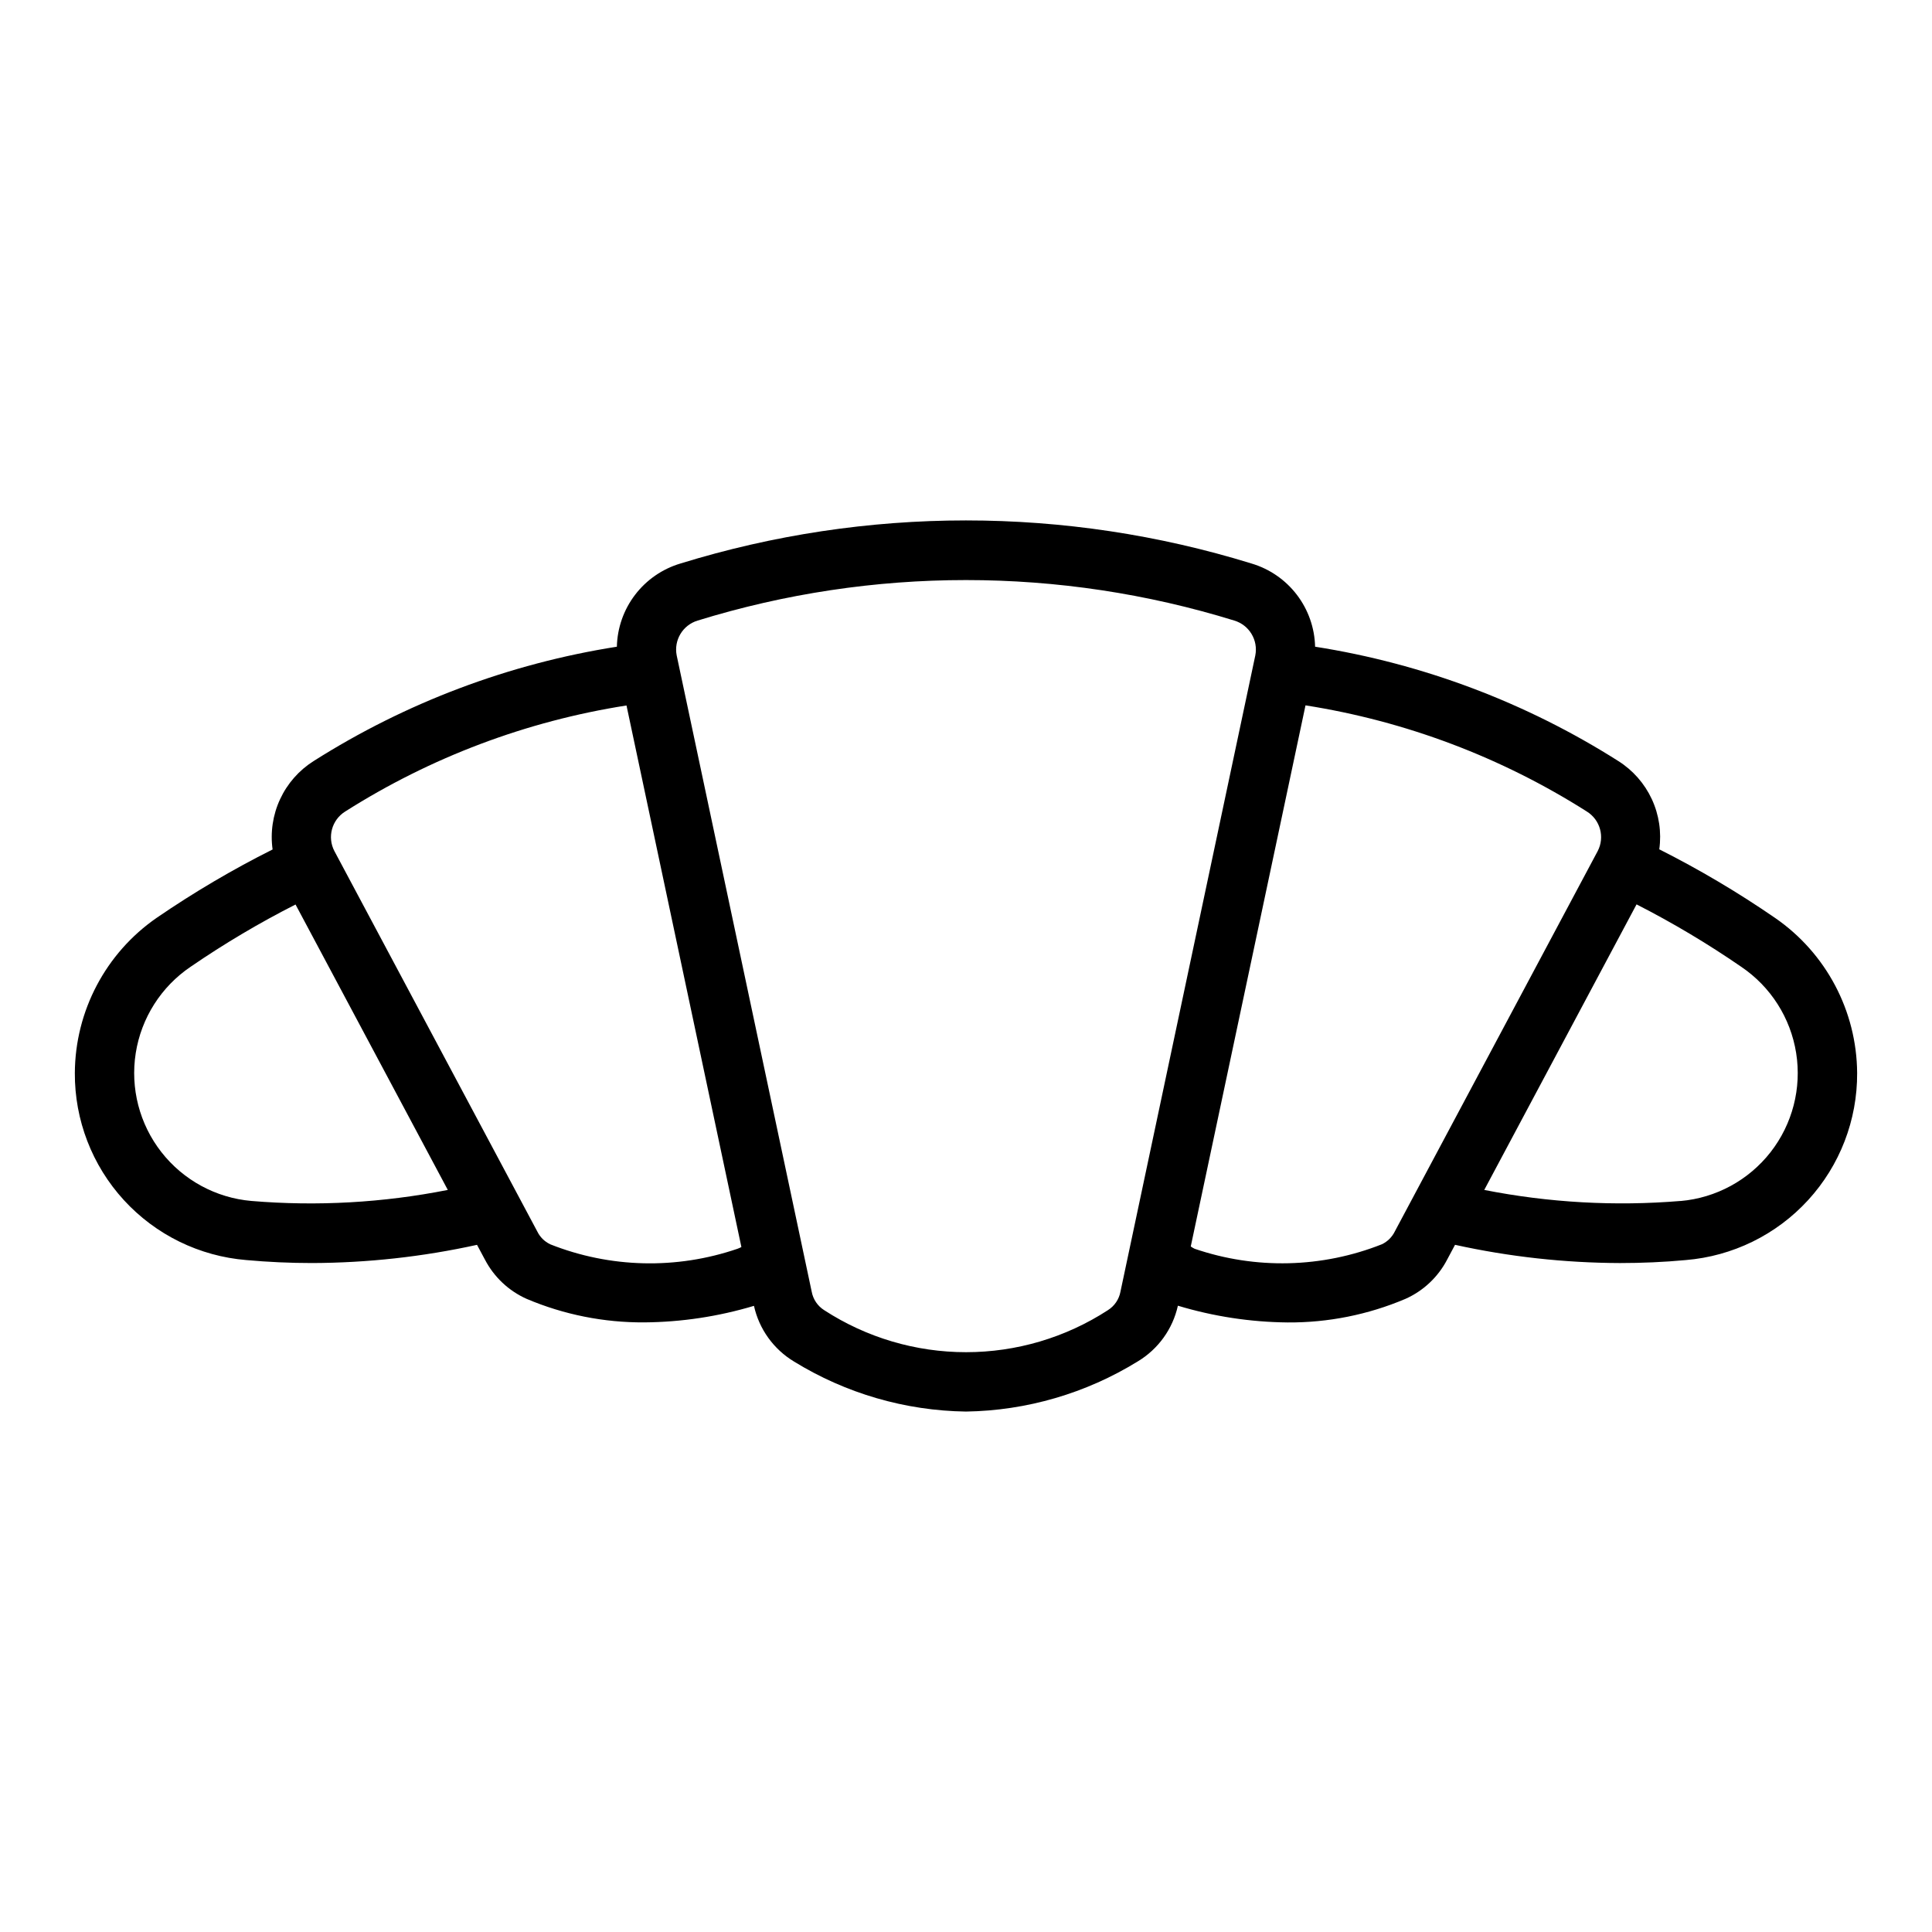
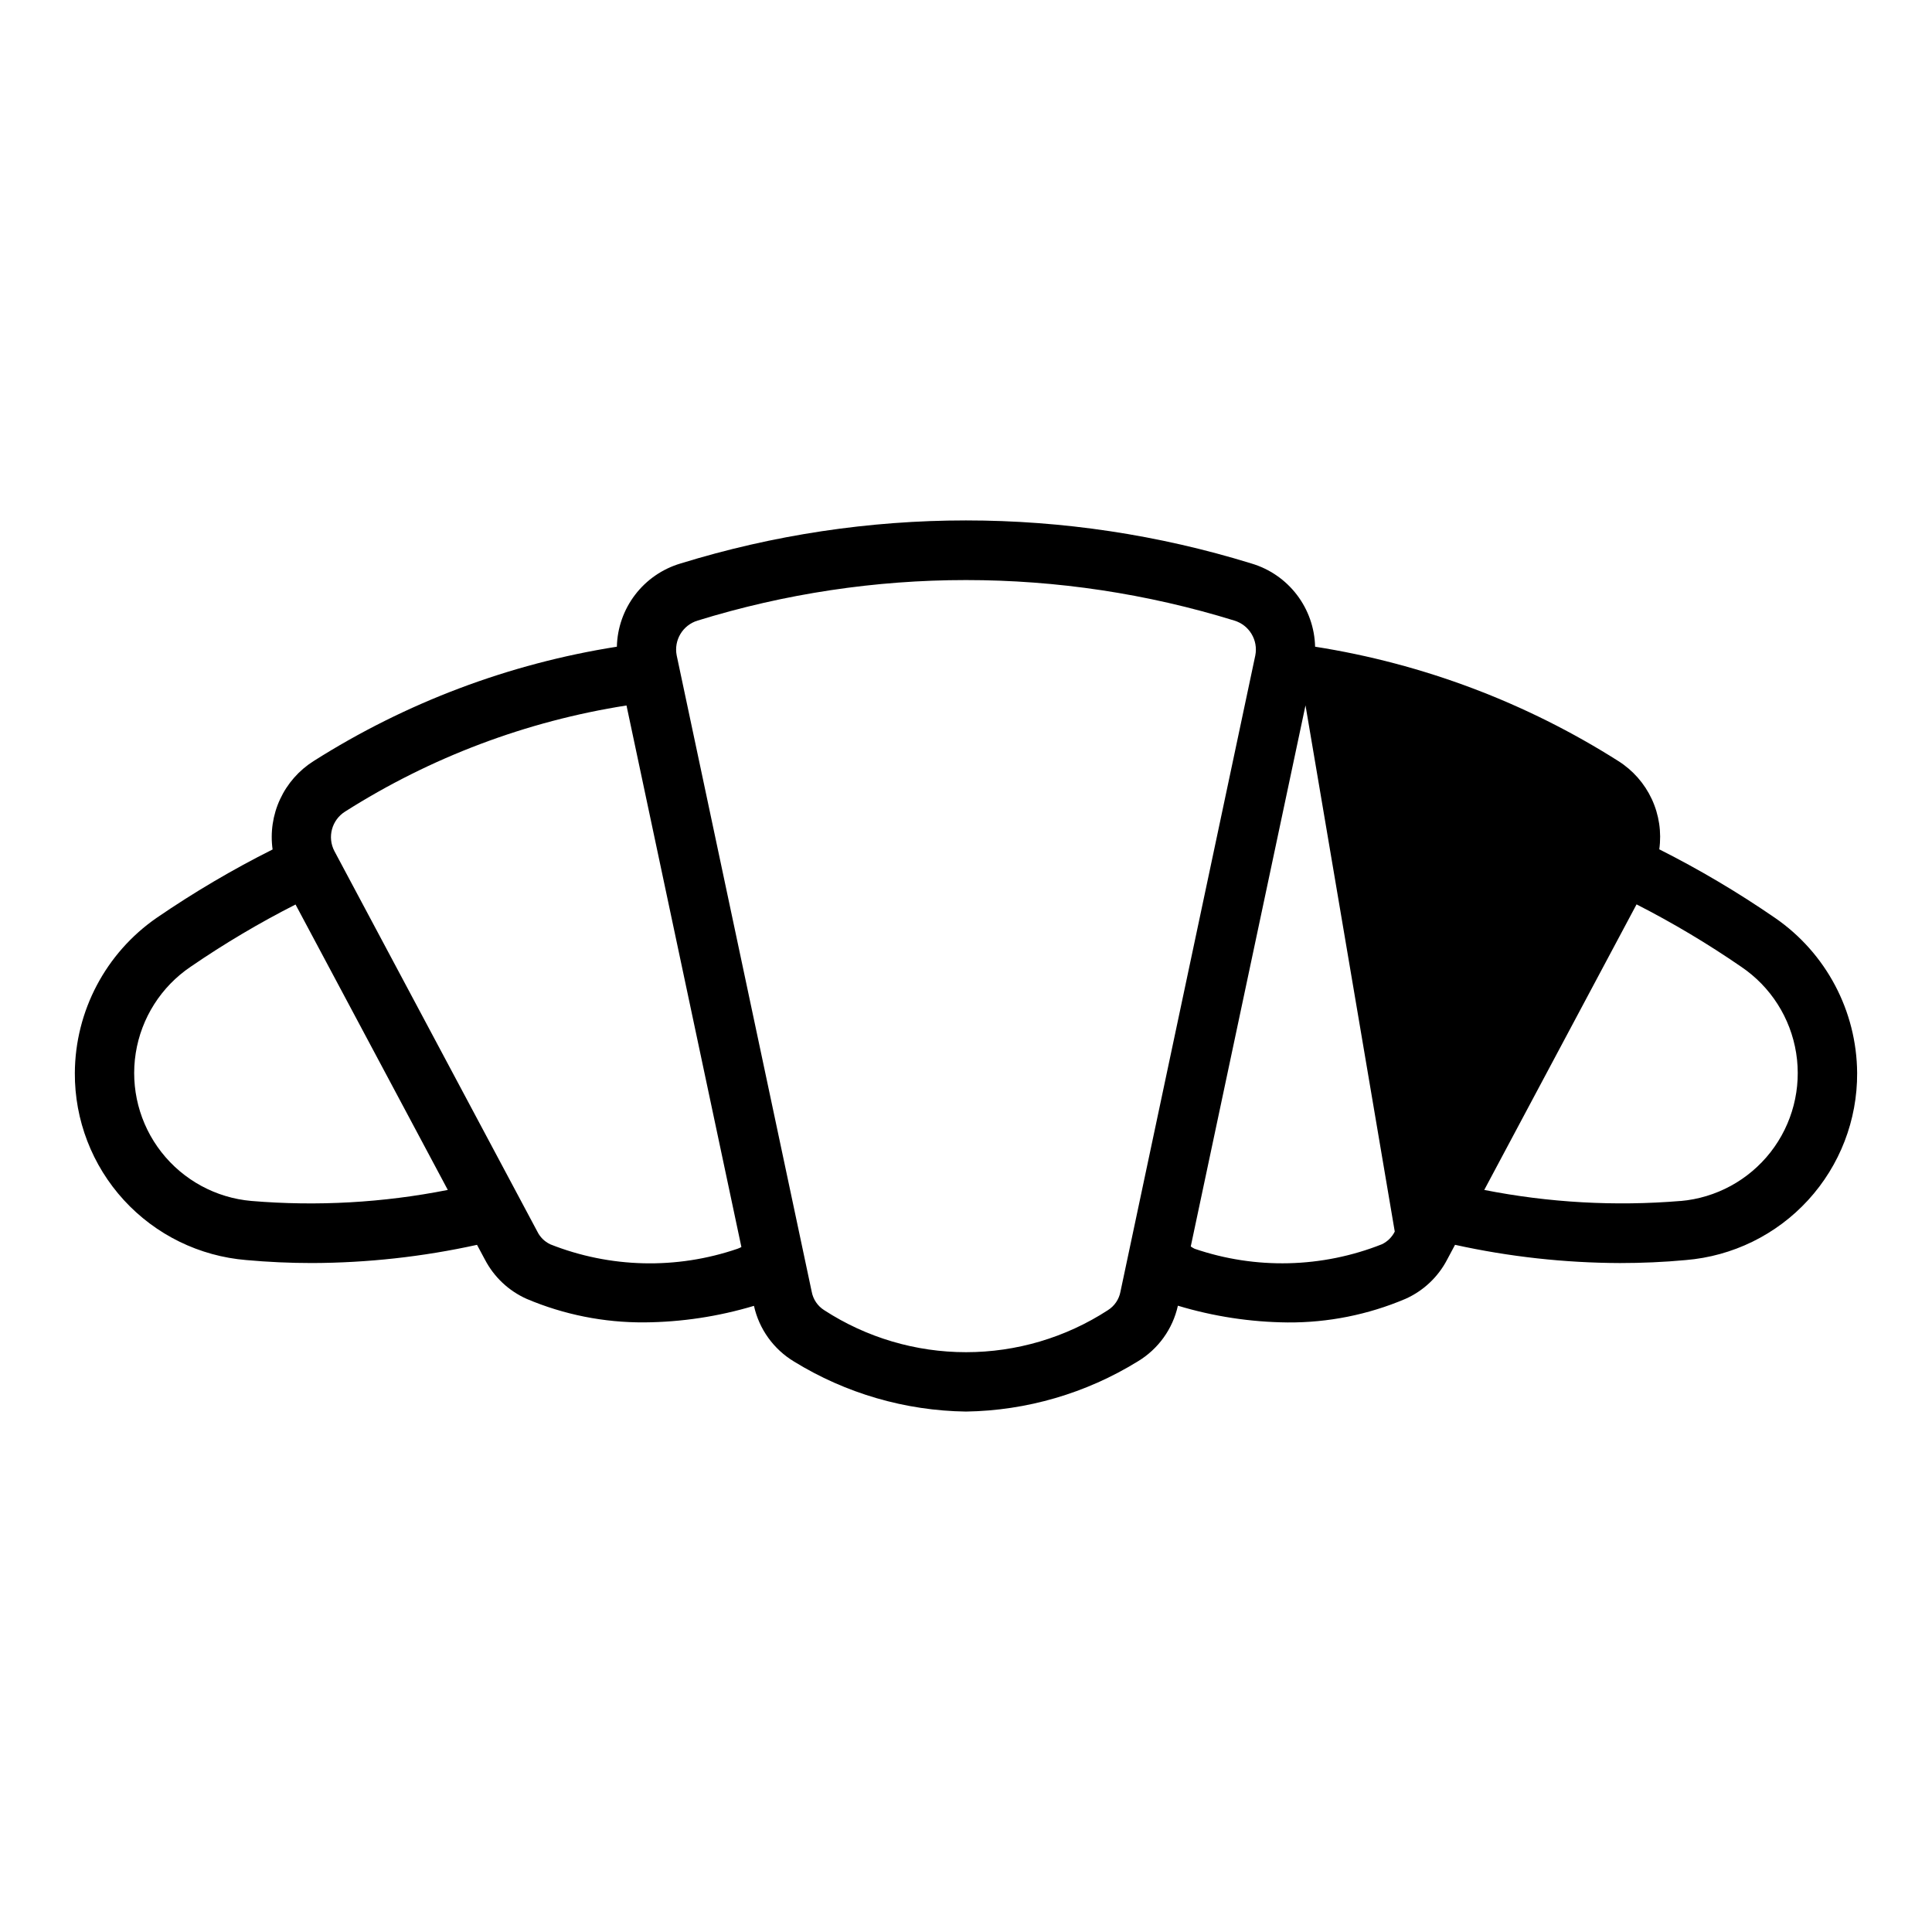
<svg xmlns="http://www.w3.org/2000/svg" fill="#000000" width="800px" height="800px" version="1.1" viewBox="144 144 512 512">
-   <path d="m614.43 387.27c-9.809-6.754-20.066-12.832-30.703-18.191 0.633-4.531-0.055-9.148-1.98-13.301-1.93-4.148-5.012-7.656-8.883-10.098-24.426-15.492-51.773-25.805-80.348-30.297-0.117-4.984-1.809-9.801-4.836-13.762-3.023-3.961-7.227-6.859-12.004-8.281-49.309-15.23-102.06-15.23-151.37 0-4.773 1.426-8.977 4.324-12 8.285-3.023 3.961-4.715 8.777-4.828 13.758-28.574 4.496-55.922 14.809-80.352 30.297-3.879 2.445-6.969 5.957-8.898 10.113-1.934 4.156-2.621 8.785-1.988 13.324-10.633 5.332-20.891 11.383-30.703 18.105-13.512 9.34-21.613 24.688-21.703 41.113-0.07 12.473 4.57 24.508 12.992 33.703 8.426 9.199 20.012 14.871 32.438 15.891 5.773 0.523 11.586 0.789 17.445 0.789 14.699-0.047 29.352-1.664 43.707-4.824l2.086 3.898v-0.004c2.406 4.629 6.309 8.309 11.074 10.43 9.859 4.18 20.469 6.297 31.176 6.227 9.844-0.078 19.625-1.555 29.055-4.383 1.367 6.168 5.207 11.504 10.617 14.762 13.719 8.449 29.465 13.027 45.574 13.254 16.098-0.246 31.828-4.84 45.531-13.297 5.414-3.258 9.254-8.59 10.625-14.758 9.438 2.848 19.23 4.344 29.09 4.438 10.707 0.074 21.32-2.051 31.18-6.234 4.777-2.121 8.691-5.805 11.098-10.445l2.078-3.898v0.004c14.348 3.164 28.992 4.781 43.684 4.832 5.824 0 11.652-0.25 17.445-0.789 12.43-1.02 24.012-6.691 32.438-15.891 8.422-9.195 13.062-21.23 12.992-33.703-0.109-16.414-8.219-31.742-21.727-41.066zm-403.8 74.996c-9.398-0.816-18.035-5.5-23.848-12.93-5.812-7.43-8.277-16.941-6.809-26.262 1.473-9.32 6.746-17.609 14.566-22.887 8.891-6.098 18.168-11.602 27.781-16.484l40.352 75.641c-17.129 3.394-34.645 4.379-52.043 2.922zm79.16 11.469c-1.477-0.707-2.672-1.891-3.391-3.359l-53.781-100.83c-1.934-3.703-0.688-8.27 2.856-10.48 22.66-14.383 48.039-23.953 74.555-28.109l30.449 143.52c-0.336 0.18-0.684 0.336-1.047 0.465-16.16 5.531-33.766 5.106-49.641-1.199zm147.8 17.484c-11.188 7.262-24.238 11.125-37.574 11.125-13.34 0-26.391-3.863-37.578-11.125-1.758-1.102-2.965-2.894-3.332-4.934l-35.77-168.57c-0.812-4.055 1.59-8.062 5.551-9.258 46.328-14.312 95.895-14.312 142.22 0 3.965 1.191 6.371 5.203 5.559 9.258l-35.73 168.58c-0.375 2.039-1.59 3.832-3.356 4.926zm76.035-20.844h0.004c-0.727 1.465-1.922 2.648-3.394 3.359-15.883 6.305-33.492 6.727-49.656 1.199-0.355-0.176-0.695-0.379-1.016-0.609l30.41-143.4v0.004c26.52 4.164 51.895 13.742 74.555 28.133 3.562 2.211 4.812 6.793 2.867 10.504zm75.754-8.109c-17.395 1.441-34.906 0.461-52.035-2.922l40.359-75.672h0.004c9.594 4.898 18.859 10.422 27.73 16.531 7.82 5.277 13.094 13.562 14.566 22.879 1.477 9.312-0.984 18.824-6.789 26.258-5.809 7.43-14.441 12.117-23.836 12.941z" />
+   <path d="m614.43 387.27c-9.809-6.754-20.066-12.832-30.703-18.191 0.633-4.531-0.055-9.148-1.98-13.301-1.93-4.148-5.012-7.656-8.883-10.098-24.426-15.492-51.773-25.805-80.348-30.297-0.117-4.984-1.809-9.801-4.836-13.762-3.023-3.961-7.227-6.859-12.004-8.281-49.309-15.23-102.06-15.23-151.37 0-4.773 1.426-8.977 4.324-12 8.285-3.023 3.961-4.715 8.777-4.828 13.758-28.574 4.496-55.922 14.809-80.352 30.297-3.879 2.445-6.969 5.957-8.898 10.113-1.934 4.156-2.621 8.785-1.988 13.324-10.633 5.332-20.891 11.383-30.703 18.105-13.512 9.34-21.613 24.688-21.703 41.113-0.07 12.473 4.57 24.508 12.992 33.703 8.426 9.199 20.012 14.871 32.438 15.891 5.773 0.523 11.586 0.789 17.445 0.789 14.699-0.047 29.352-1.664 43.707-4.824l2.086 3.898v-0.004c2.406 4.629 6.309 8.309 11.074 10.43 9.859 4.18 20.469 6.297 31.176 6.227 9.844-0.078 19.625-1.555 29.055-4.383 1.367 6.168 5.207 11.504 10.617 14.762 13.719 8.449 29.465 13.027 45.574 13.254 16.098-0.246 31.828-4.84 45.531-13.297 5.414-3.258 9.254-8.59 10.625-14.758 9.438 2.848 19.23 4.344 29.09 4.438 10.707 0.074 21.32-2.051 31.18-6.234 4.777-2.121 8.691-5.805 11.098-10.445l2.078-3.898v0.004c14.348 3.164 28.992 4.781 43.684 4.832 5.824 0 11.652-0.25 17.445-0.789 12.43-1.02 24.012-6.691 32.438-15.891 8.422-9.195 13.062-21.23 12.992-33.703-0.109-16.414-8.219-31.742-21.727-41.066zm-403.8 74.996c-9.398-0.816-18.035-5.5-23.848-12.93-5.812-7.43-8.277-16.941-6.809-26.262 1.473-9.32 6.746-17.609 14.566-22.887 8.891-6.098 18.168-11.602 27.781-16.484l40.352 75.641c-17.129 3.394-34.645 4.379-52.043 2.922zm79.16 11.469c-1.477-0.707-2.672-1.891-3.391-3.359l-53.781-100.83c-1.934-3.703-0.688-8.27 2.856-10.48 22.66-14.383 48.039-23.953 74.555-28.109l30.449 143.52c-0.336 0.18-0.684 0.336-1.047 0.465-16.16 5.531-33.766 5.106-49.641-1.199zm147.8 17.484c-11.188 7.262-24.238 11.125-37.574 11.125-13.34 0-26.391-3.863-37.578-11.125-1.758-1.102-2.965-2.894-3.332-4.934l-35.77-168.57c-0.812-4.055 1.59-8.062 5.551-9.258 46.328-14.312 95.895-14.312 142.22 0 3.965 1.191 6.371 5.203 5.559 9.258l-35.73 168.58c-0.375 2.039-1.59 3.832-3.356 4.926zm76.035-20.844h0.004c-0.727 1.465-1.922 2.648-3.394 3.359-15.883 6.305-33.492 6.727-49.656 1.199-0.355-0.176-0.695-0.379-1.016-0.609l30.41-143.4v0.004zm75.754-8.109c-17.395 1.441-34.906 0.461-52.035-2.922l40.359-75.672h0.004c9.594 4.898 18.859 10.422 27.73 16.531 7.82 5.277 13.094 13.562 14.566 22.879 1.477 9.312-0.984 18.824-6.789 26.258-5.809 7.43-14.441 12.117-23.836 12.941z" />
</svg>